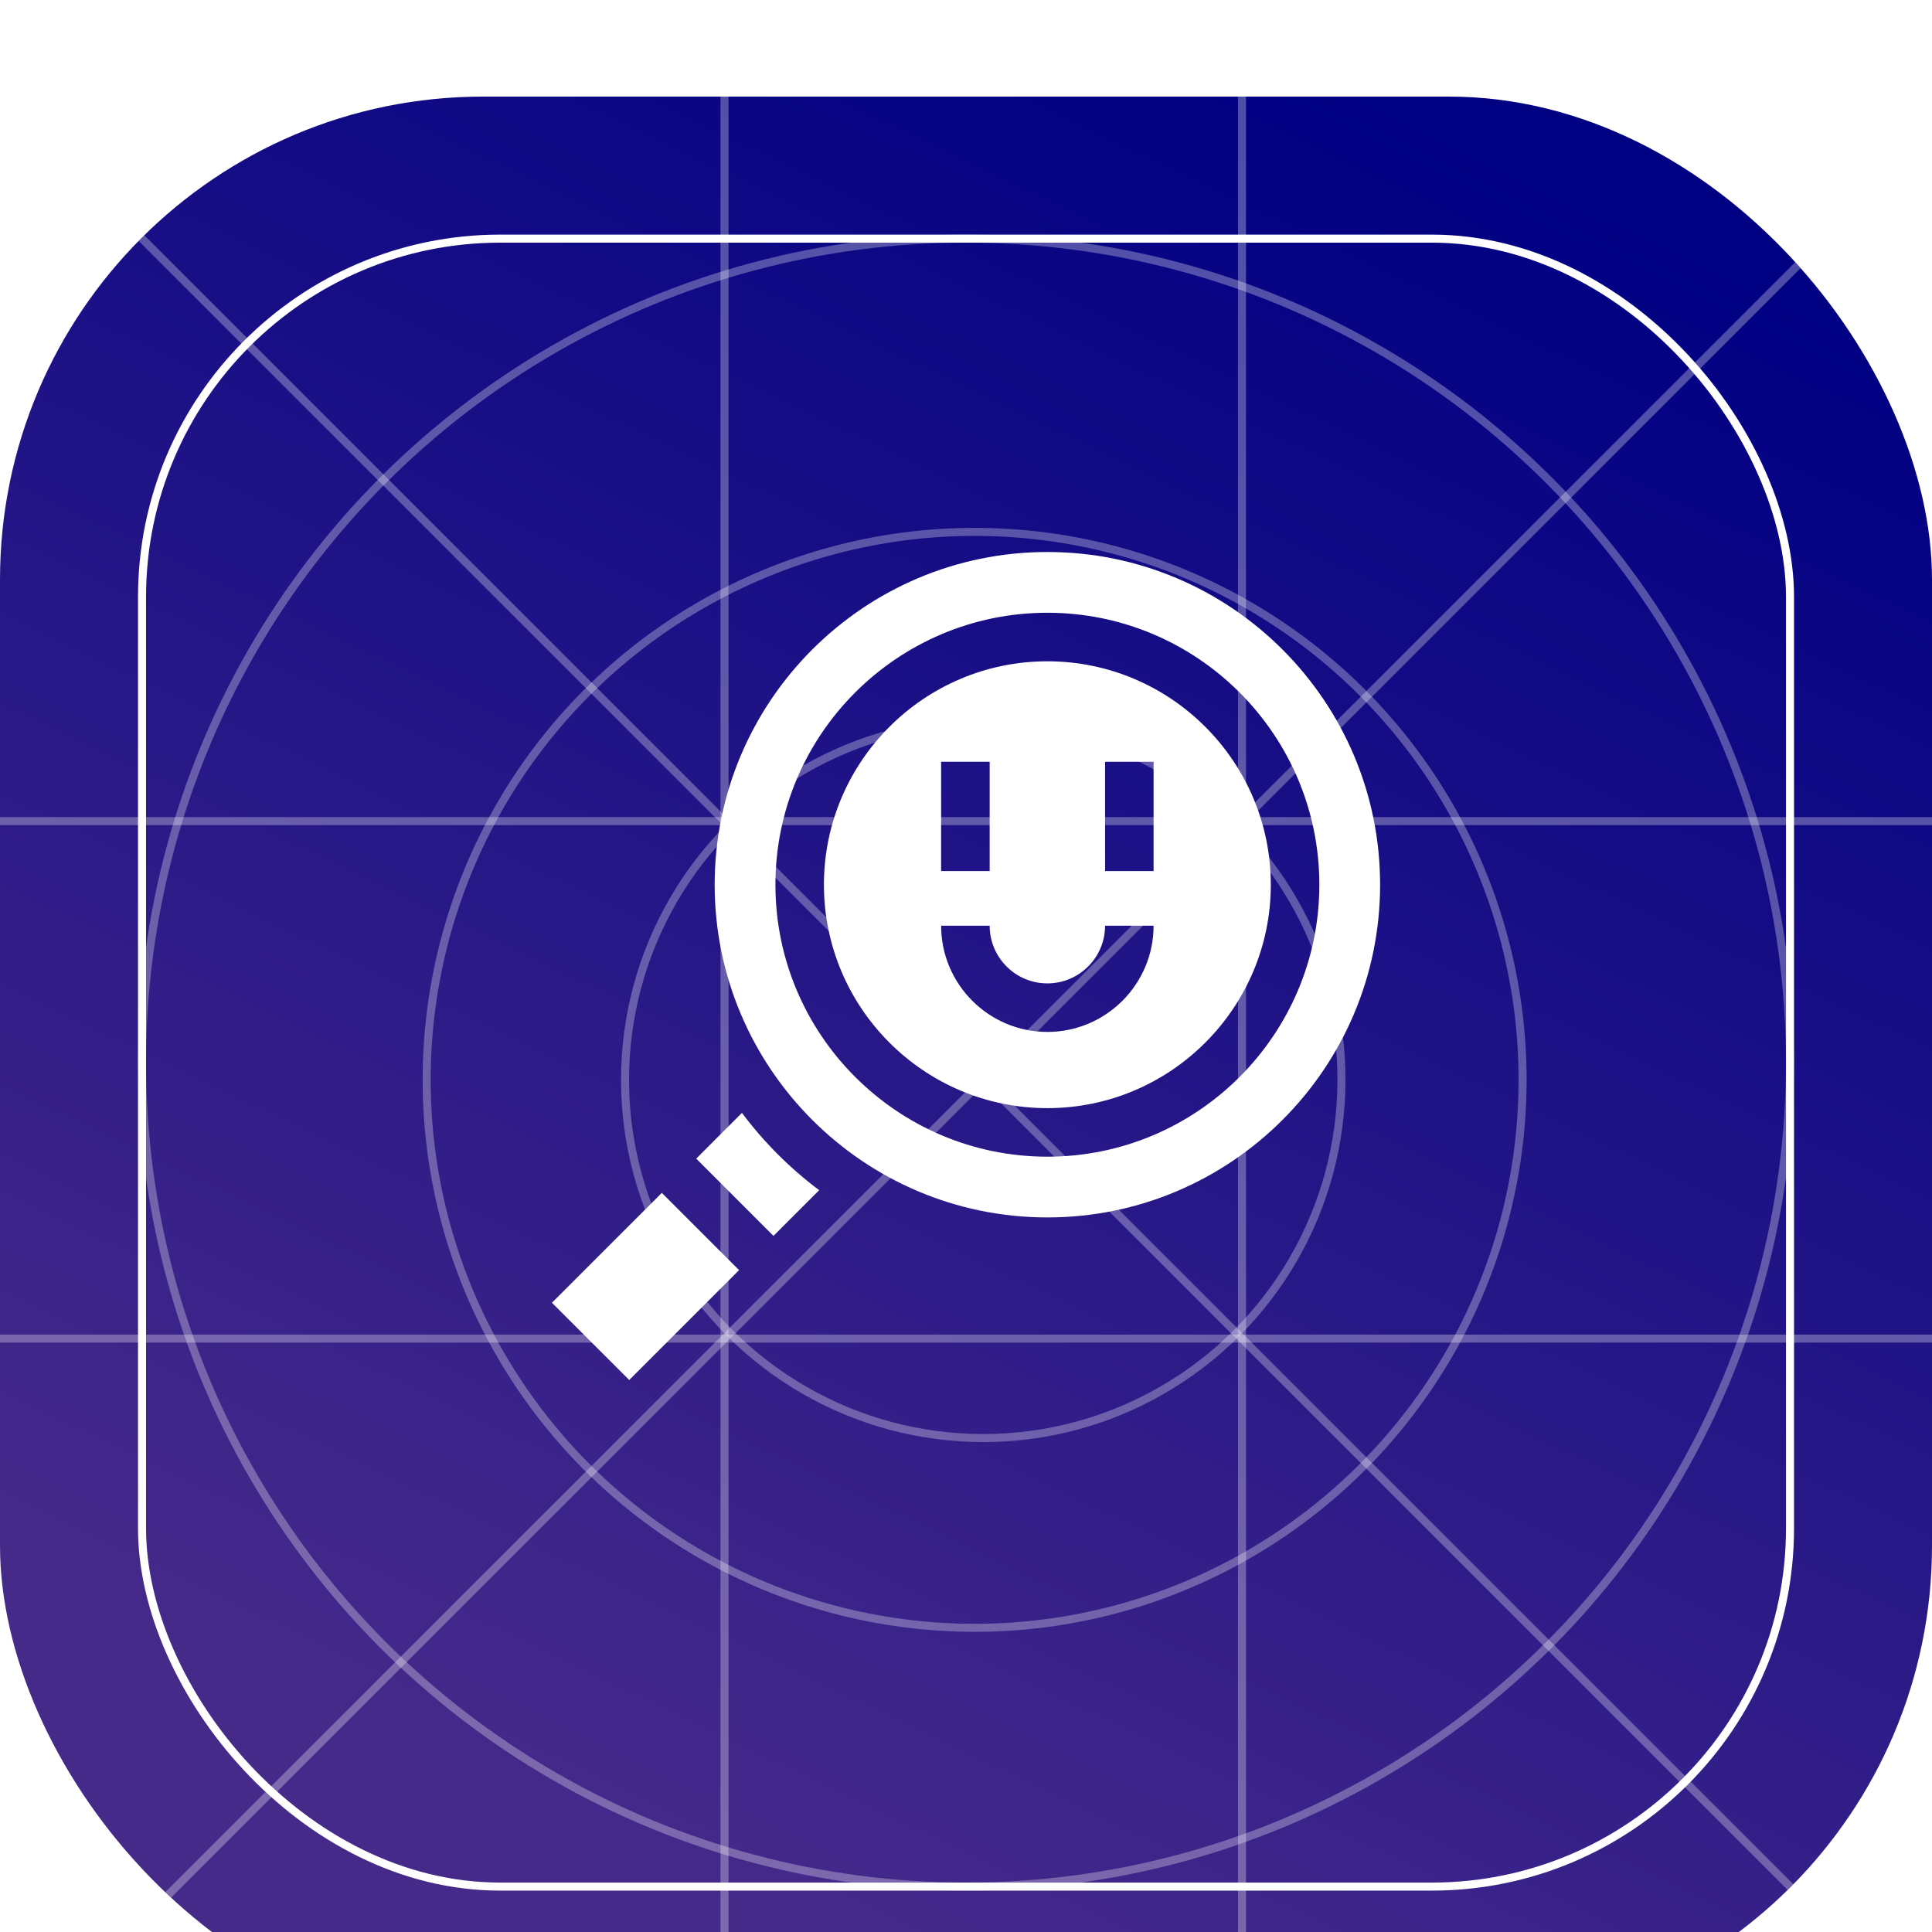
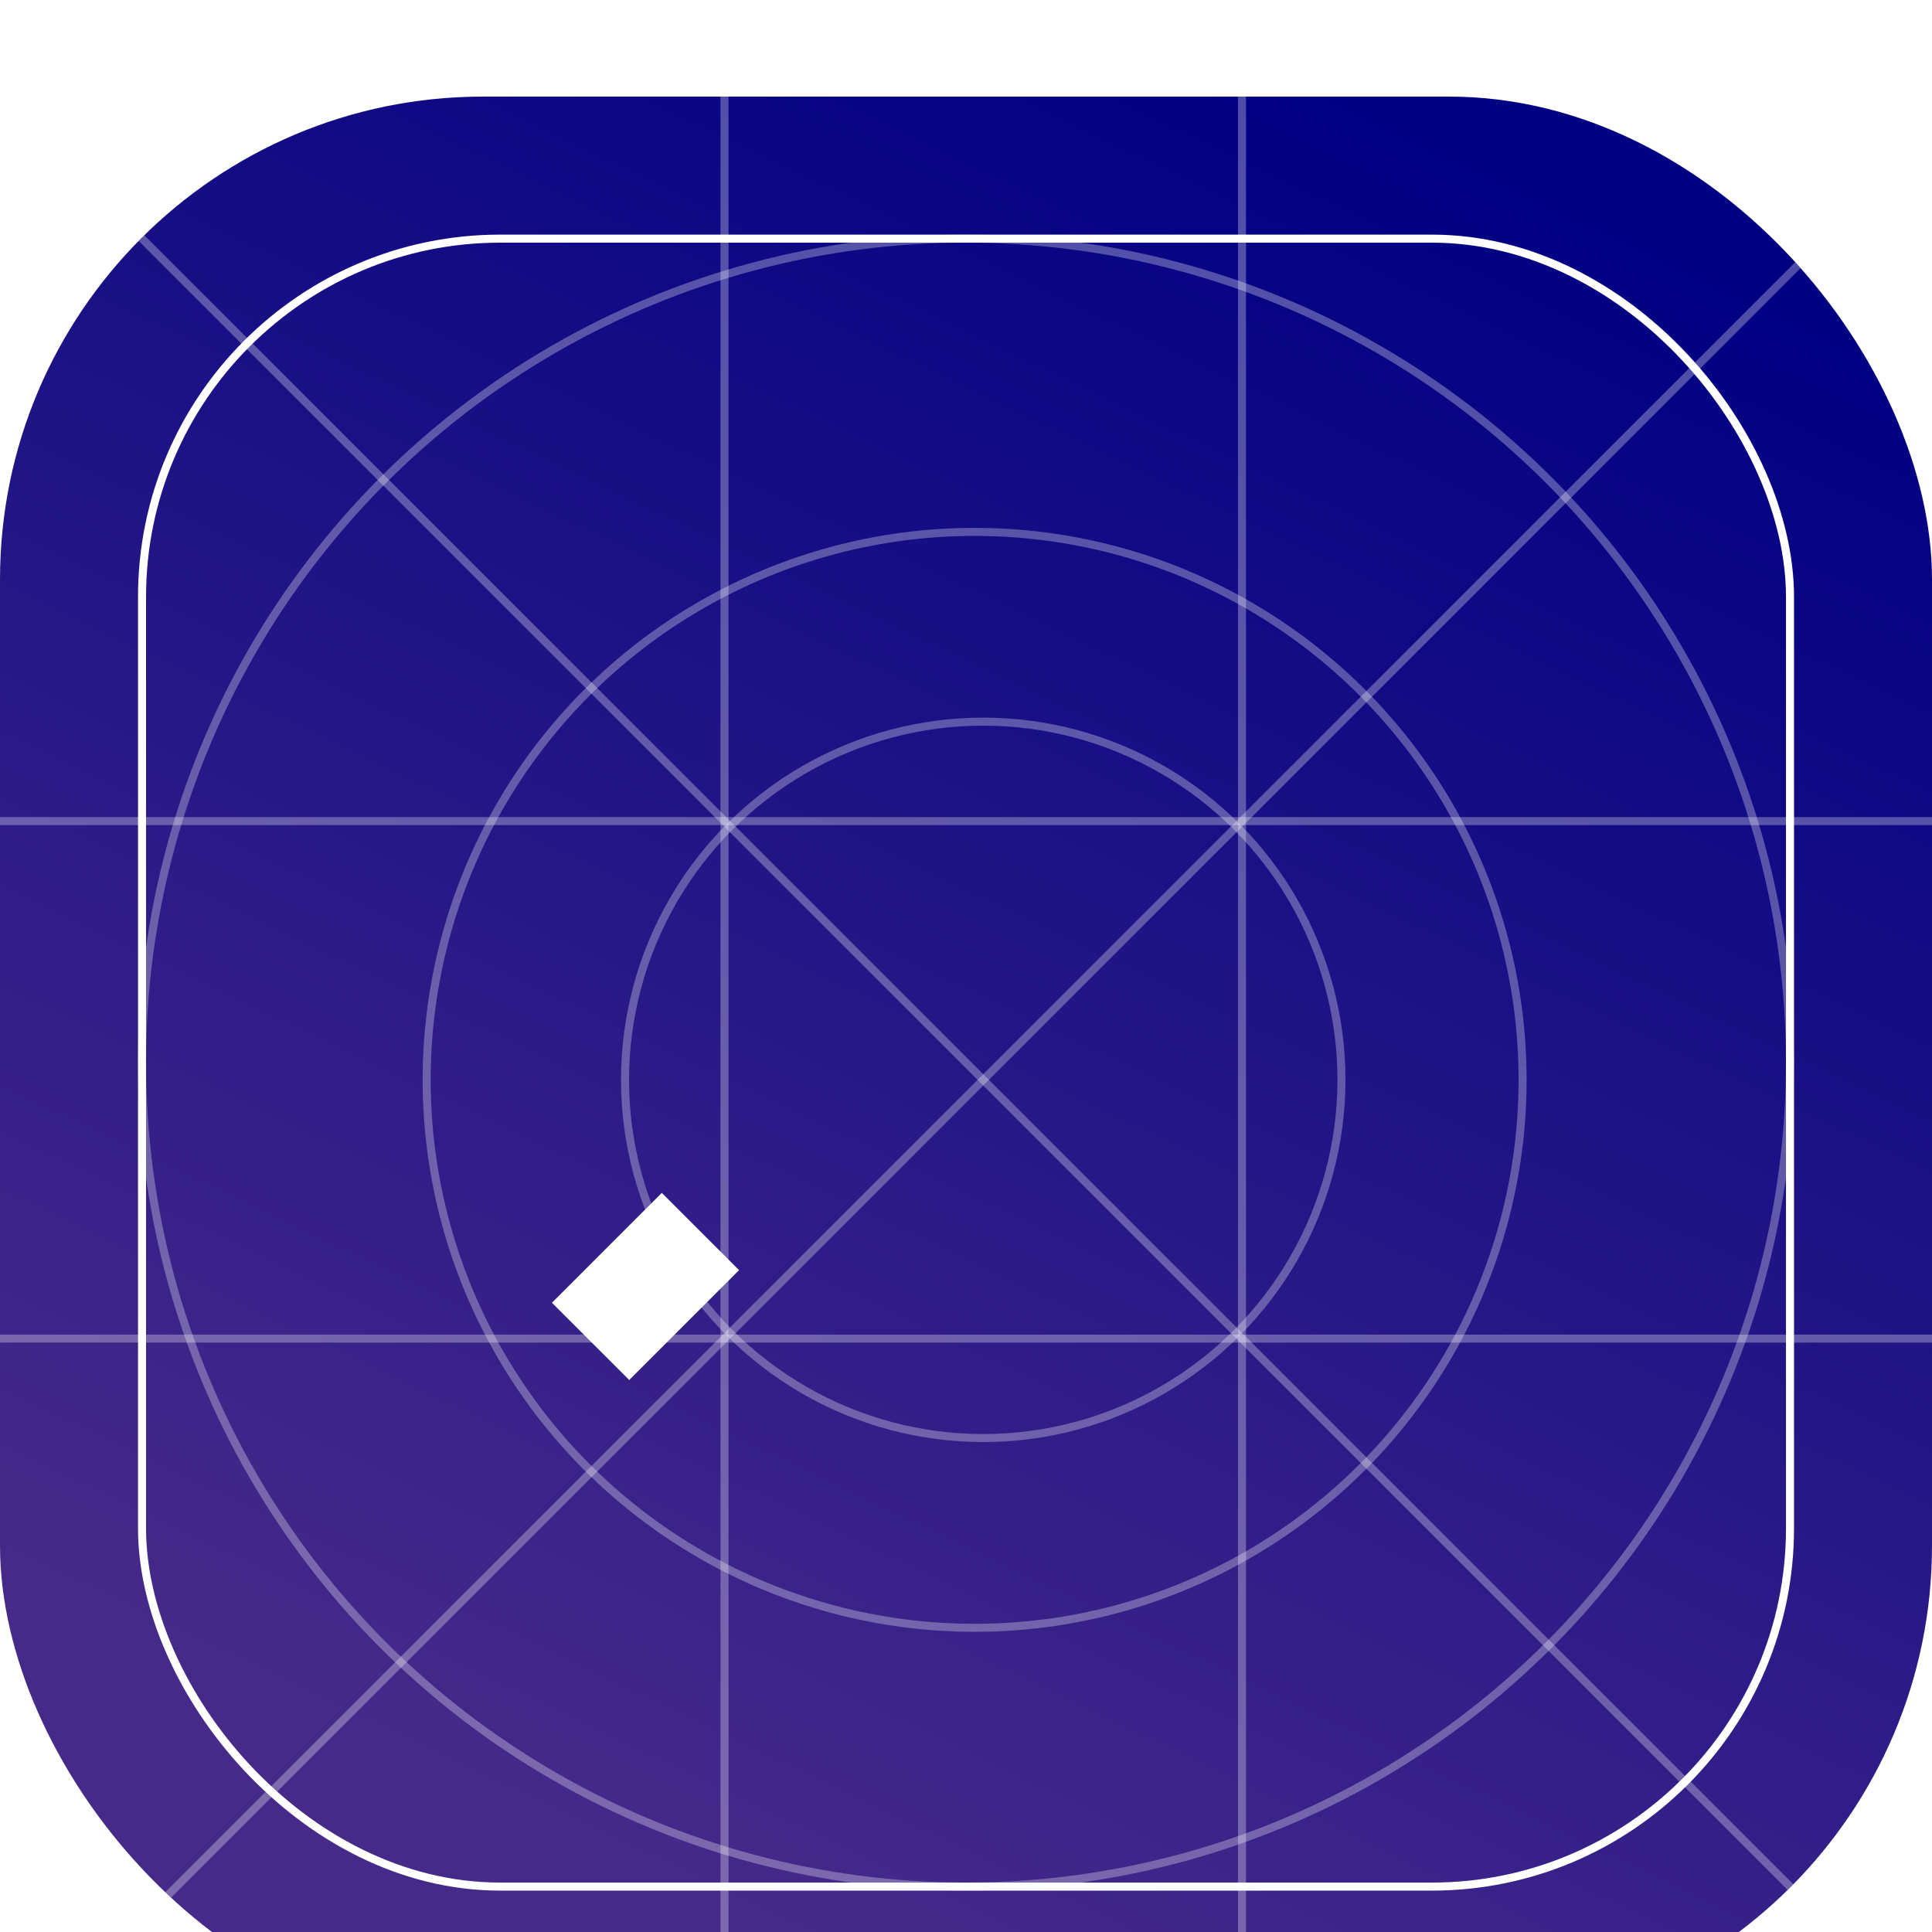
<svg xmlns="http://www.w3.org/2000/svg" width="56" height="56" viewBox="0 0 56 56" fill="none">
  <g filter="url(#filter0_i_4121_4927)">
    <g clip-path="url(#clip0_4121_4927)">
      <rect width="56" height="56" rx="14" fill="url(#paint0_linear_4121_4927)" />
      <path opacity="0.3" d="M4 53L52.5 4.5" stroke="white" stroke-width="0.233" />
      <path opacity="0.3" d="M52 52L4 4" stroke="white" stroke-width="0.233" />
      <rect x="4.117" y="4.117" width="47.767" height="47.767" rx="10.383" stroke="white" stroke-width="0.233" />
      <path opacity="0.3" d="M21 0V56" stroke="white" stroke-width="0.233" />
      <path opacity="0.3" d="M36 0V56" stroke="white" stroke-width="0.233" />
      <path opacity="0.3" d="M56 21L2.77473e-05 21" stroke="white" stroke-width="0.233" />
      <path opacity="0.3" d="M56 36L2.77473e-05 36" stroke="white" stroke-width="0.233" />
      <circle opacity="0.3" cx="28" cy="28" r="23.883" stroke="white" stroke-width="0.233" />
      <circle opacity="0.3" cx="28.25" cy="28.5" r="15.883" stroke="white" stroke-width="0.233" />
      <circle opacity="0.3" cx="28.5" cy="28.5" r="10.383" stroke="white" stroke-width="0.233" />
    </g>
  </g>
-   <path d="M30.358 19.168C26.787 19.168 23.882 22.073 23.882 25.644C23.882 29.215 26.787 32.12 30.358 32.12C33.929 32.12 36.835 29.215 36.835 25.644C36.835 22.073 33.929 19.168 30.358 19.168ZM27.279 22.081H28.686V25.248H27.279V22.081ZM30.358 29.911C28.661 29.911 27.279 28.529 27.279 26.832H28.686C28.686 27.754 29.436 28.504 30.358 28.504C31.28 28.504 32.031 27.754 32.031 26.832H33.437C33.437 28.529 32.056 29.911 30.358 29.911ZM33.437 25.248H32.031V22.081H33.437V25.248Z" fill="white" />
-   <path d="M30.359 16C25.041 16 20.715 20.326 20.715 25.644C20.715 30.962 25.041 35.288 30.359 35.288C35.676 35.288 40.003 30.962 40.003 25.644C40.003 20.326 35.676 16 30.359 16ZM30.359 33.527C26.012 33.527 22.476 29.991 22.476 25.644C22.476 21.297 26.012 17.761 30.359 17.761C34.705 17.761 38.242 21.297 38.242 25.644C38.242 29.991 34.705 33.527 30.359 33.527Z" fill="white" />
-   <path d="M21.505 32.258L20.18 33.583L22.419 35.823L23.744 34.498C23.324 34.183 22.923 33.836 22.545 33.458C22.167 33.08 21.82 32.678 21.505 32.258Z" fill="white" />
  <path d="M15.998 37.761L19.183 34.576L21.422 36.815L18.238 40L15.998 37.761Z" fill="white" />
  <defs>
    <filter id="filter0_i_4121_4927" x="0" y="0" width="56" height="58.8" filterUnits="userSpaceOnUse" color-interpolation-filters="sRGB">
      <feFlood flood-opacity="0" result="BackgroundImageFix" />
      <feBlend mode="normal" in="SourceGraphic" in2="BackgroundImageFix" result="shape" />
      <feColorMatrix in="SourceAlpha" type="matrix" values="0 0 0 0 0 0 0 0 0 0 0 0 0 0 0 0 0 0 127 0" result="hardAlpha" />
      <feOffset dy="2.8" />
      <feGaussianBlur stdDeviation="1.4" />
      <feComposite in2="hardAlpha" operator="arithmetic" k2="-1" k3="1" />
      <feColorMatrix type="matrix" values="0 0 0 0 1 0 0 0 0 1 0 0 0 0 1 0 0 0 0.71 0" />
      <feBlend mode="normal" in2="shape" result="effect1_innerShadow_4121_4927" />
    </filter>
    <linearGradient id="paint0_linear_4121_4927" x1="51.95" y1="5.91" x2="28" y2="56" gradientUnits="userSpaceOnUse">
      <stop stop-color="#000083" />
      <stop offset="1" stop-color="#462A8A" />
      <stop offset="1" stop-color="#462A8A" />
    </linearGradient>
    <clipPath id="clip0_4121_4927">
      <rect width="56" height="56" rx="14" fill="white" />
    </clipPath>
  </defs>
</svg>